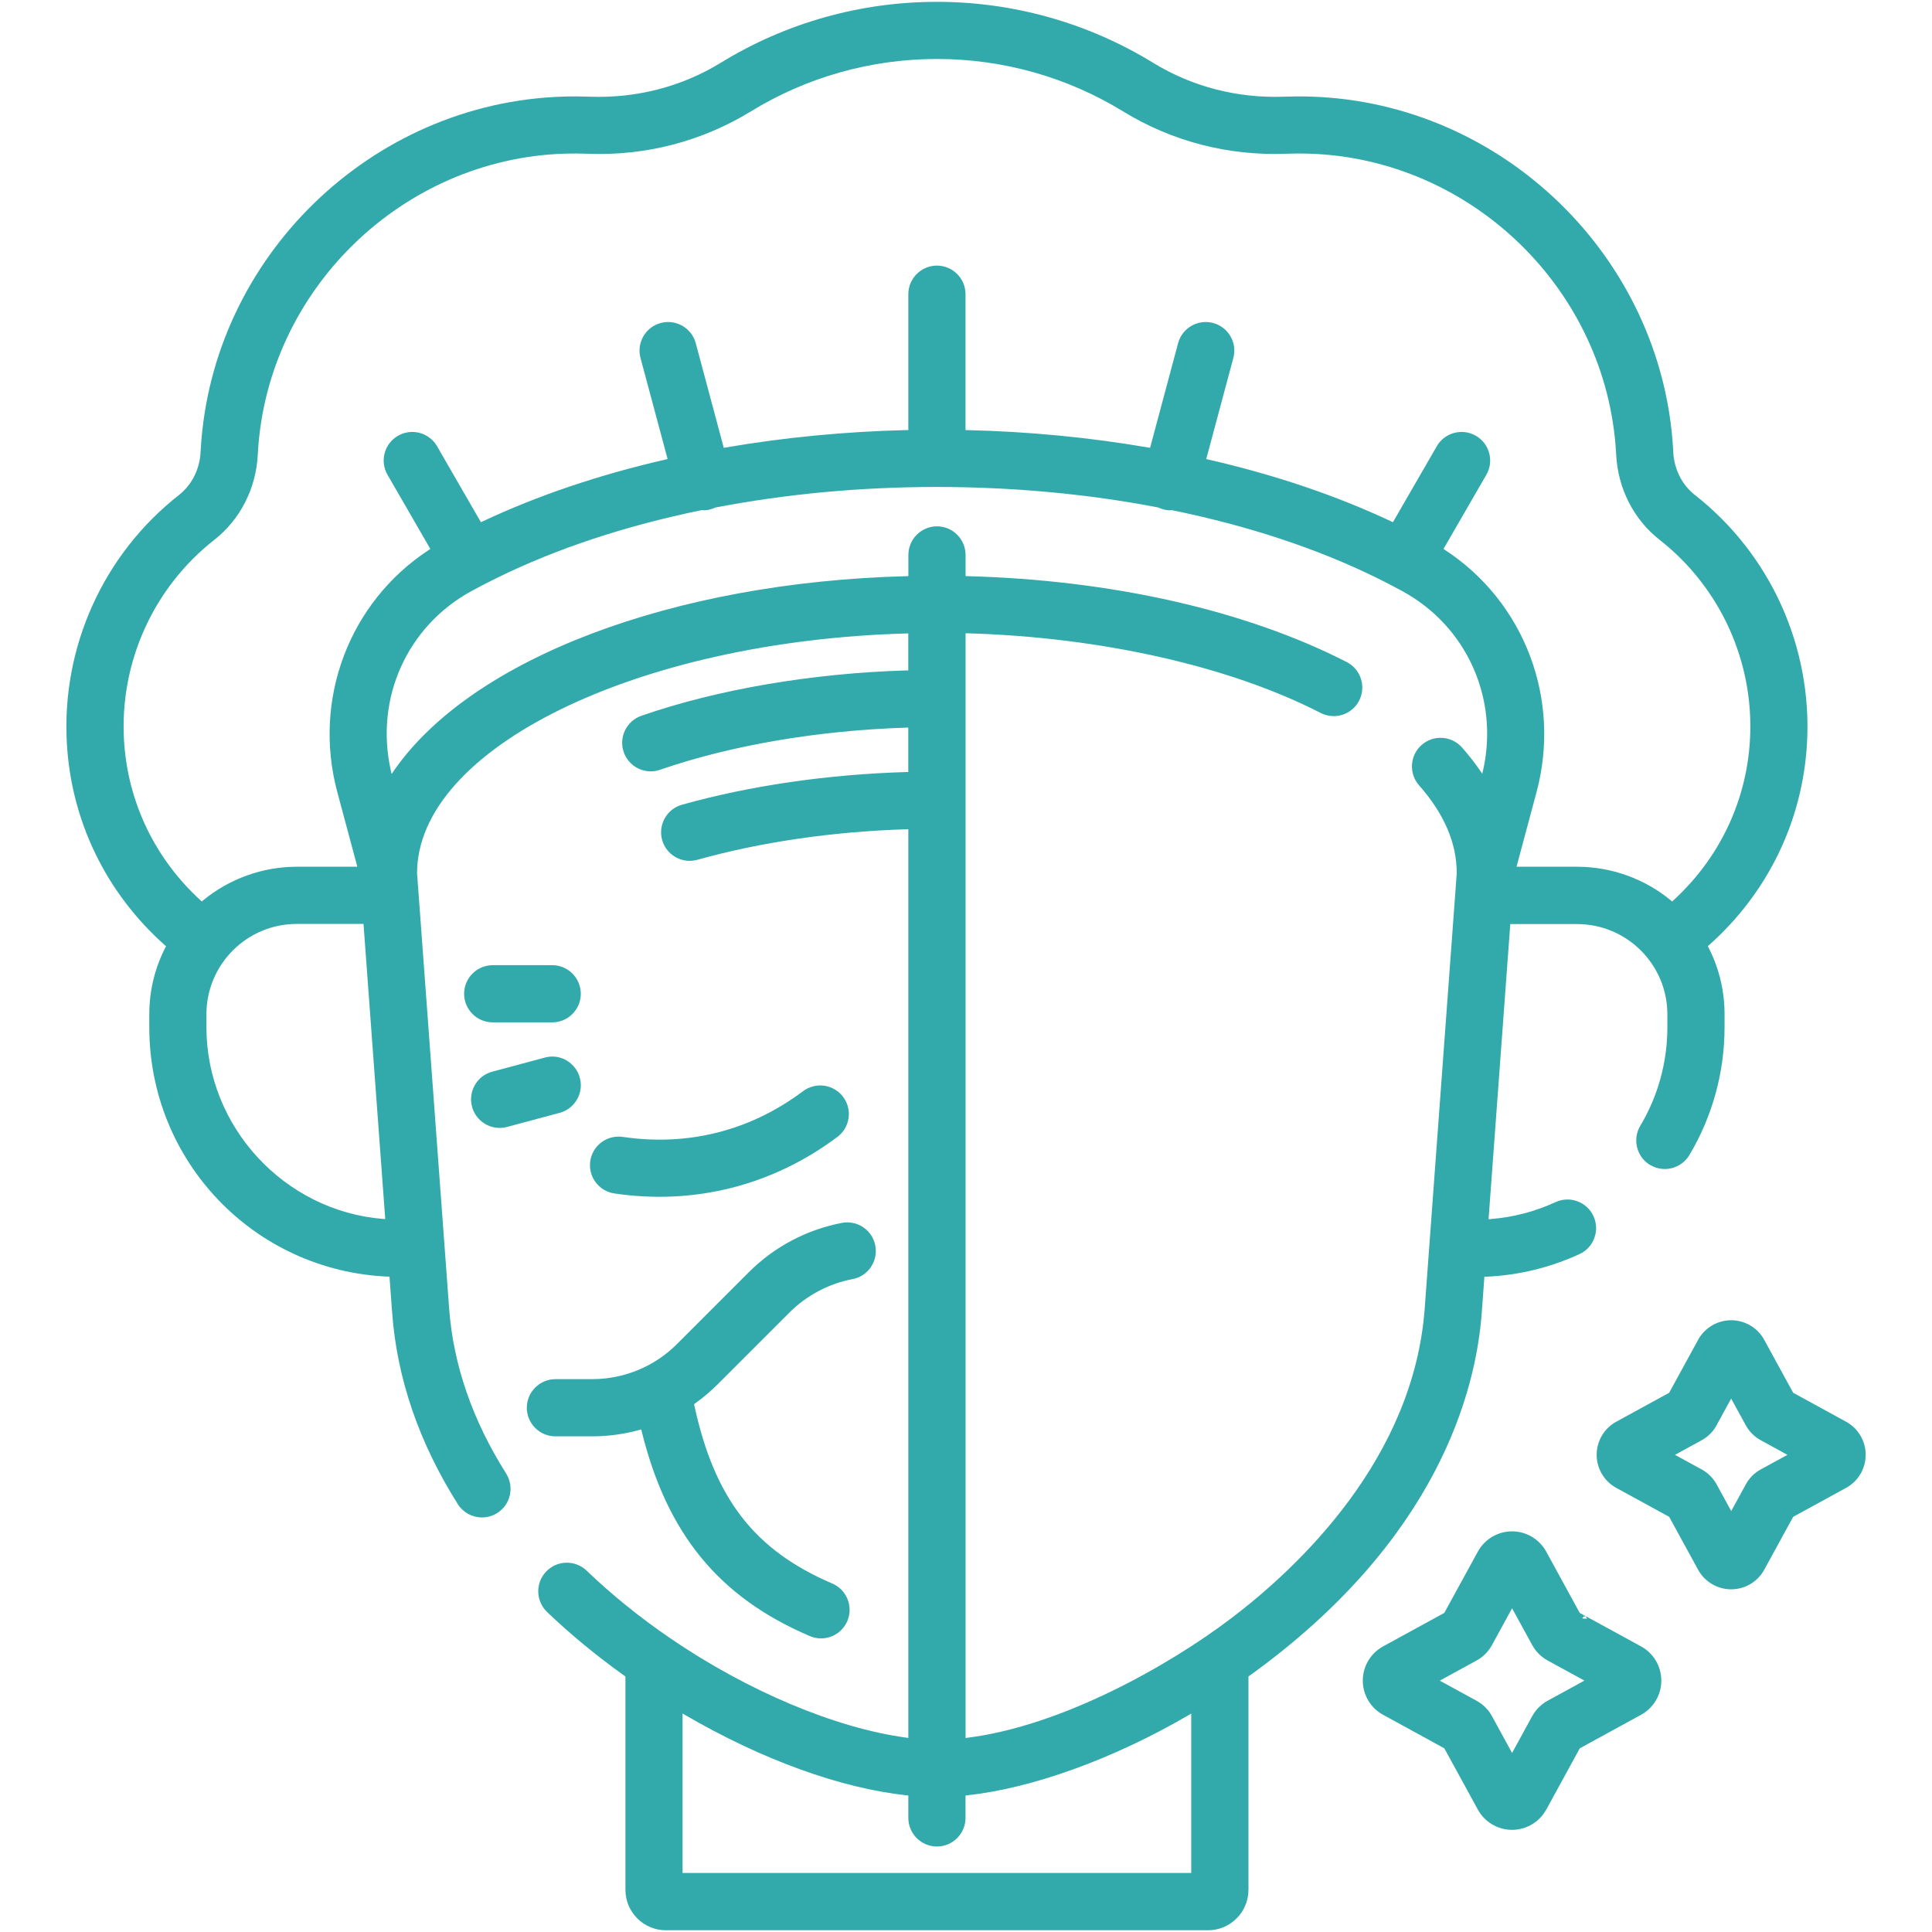
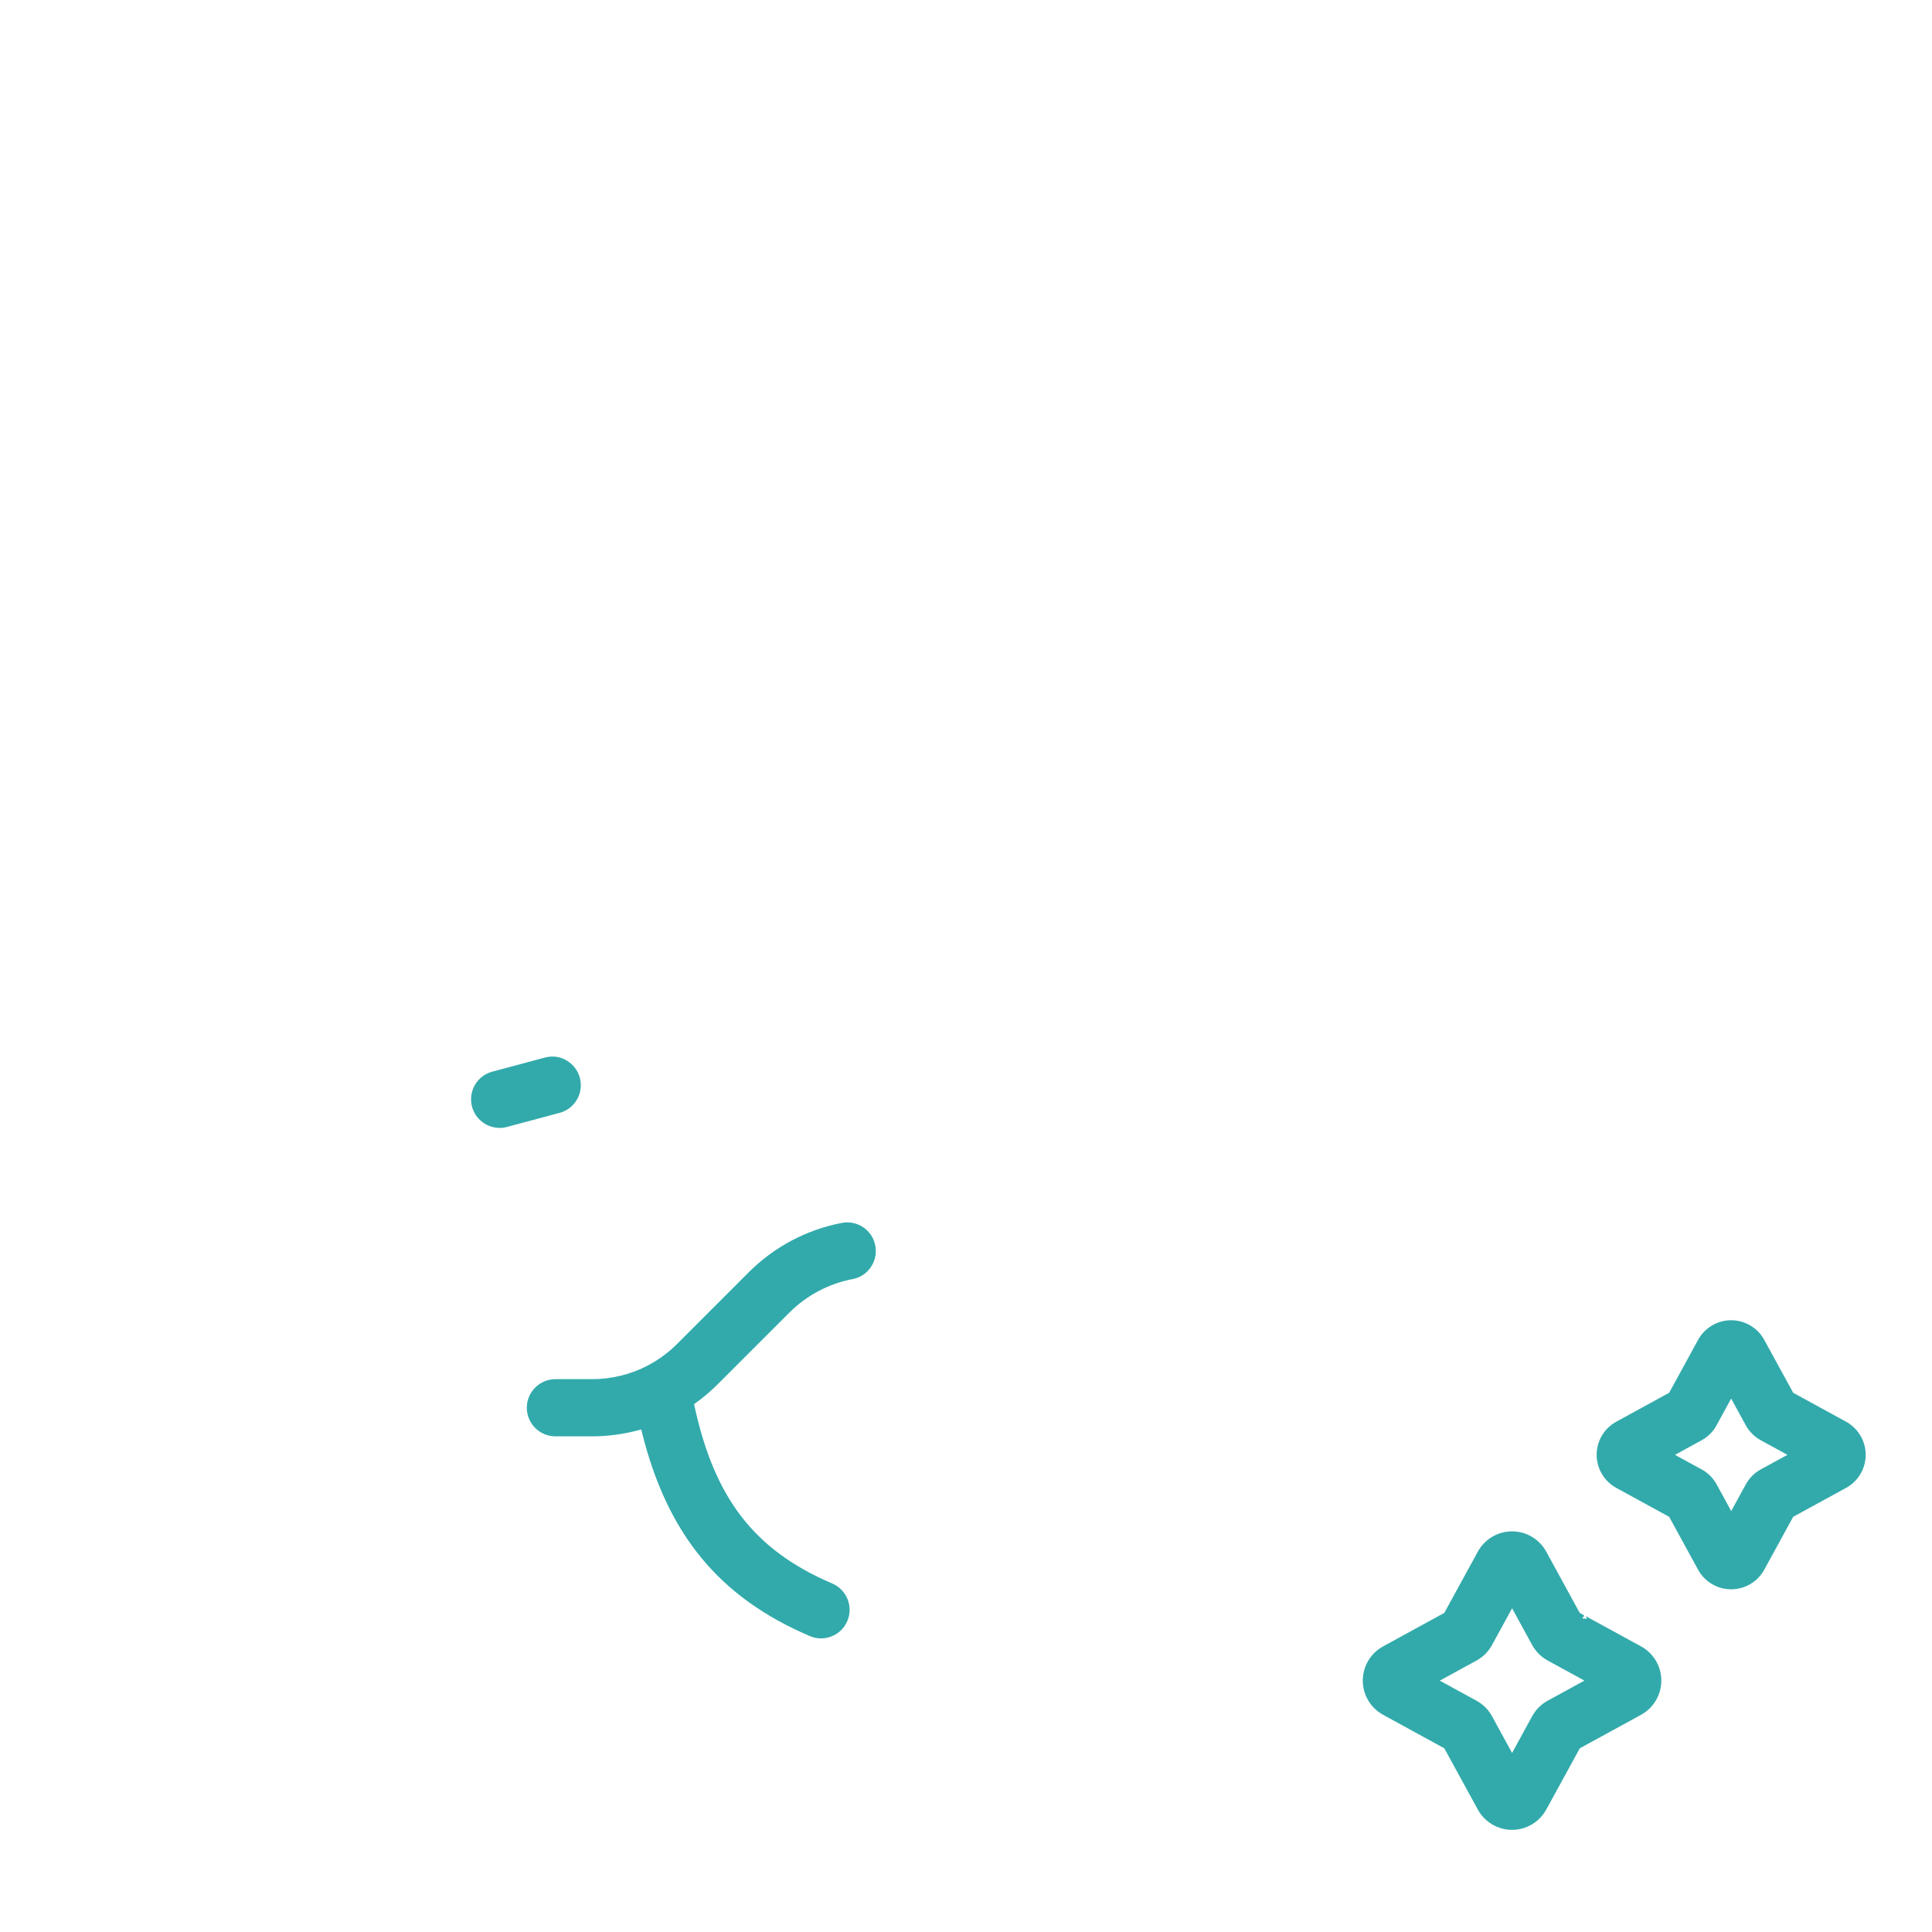
<svg xmlns="http://www.w3.org/2000/svg" id="Livello_1" data-name="Livello 1" viewBox="0 0 400 400">
  <defs>
    <style>
      .cls-1 {
        fill: #32aaab;
      }
    </style>
  </defs>
  <g>
-     <path class="cls-1" d="M341.65,241.19c.92,.55,1.97,.84,3.03,.84,2.08,0,4.03-1.11,5.09-2.89,4.76-7.98,7.28-17.13,7.28-26.46v-2.69c0-4.86-1.12-9.52-3.33-13.84l-.13-.26,.22-.19c12.18-10.83,19.39-25.68,20.31-41.81,1.13-19.91-7.55-39.13-23.22-51.42-2.66-2.08-4.29-5.33-4.47-8.89l-.03-.63c-2.32-39.66-35.27-71.71-75.01-72.95-1.86-.06-3.73-.05-5.57,.02-9.65,.35-19.03-2.07-27.13-7.05C225.24,4.73,209.79,.38,193.97,.38s-31.28,4.35-44.7,12.59c-8.11,4.98-17.49,7.4-27.13,7.05-1.85-.07-3.72-.08-5.57-.02-39.74,1.25-72.68,33.28-75,72.93l-.04,.64c-.18,3.57-1.81,6.82-4.47,8.91-15.67,12.28-24.35,31.5-23.22,51.42,.92,16.13,8.13,30.98,20.31,41.81l.22,.19-.13,.26c-2.21,4.33-3.33,8.99-3.33,13.84v2.69c0,27.74,21.7,50.42,49.4,51.62h.33s.55,7.49,.55,7.49c1,13.59,5.57,26.91,13.59,39.61,1.09,1.73,2.97,2.76,5.01,2.76,1.12,0,2.21-.32,3.16-.92,1.34-.84,2.27-2.16,2.61-3.7s.07-3.13-.77-4.47c-6.97-11.03-10.94-22.52-11.8-34.15l-6.64-90.13c0-25.83,45.45-48.08,101.31-49.65h.39s0,7.65,0,7.65h-.36c-19.62,.59-39.11,3.92-54.89,9.39-1.49,.52-2.7,1.59-3.39,3.01-.69,1.42-.79,3.03-.27,4.52,.83,2.38,3.07,3.98,5.59,3.98,.66,0,1.31-.11,1.94-.33,14.58-5.05,32.69-8.15,50.99-8.72h.39s0,9.19,0,9.19h-.36c-16.33,.48-32.41,2.82-46.5,6.77-3.14,.88-4.98,4.16-4.1,7.3,.71,2.55,3.06,4.32,5.7,4.32,.54,0,1.07-.08,1.6-.22,13.08-3.67,28.05-5.85,43.28-6.32h.39s0,188.13,0,188.13l-.42-.06c-14.63-1.96-32.91-9.66-48.89-20.59-6.3-4.31-12.1-9-17.3-13.99-1.11-1.06-2.56-1.64-4.09-1.64-.04,0-.09,0-.13,0-1.58,.03-3.05,.68-4.15,1.83-1.09,1.14-1.68,2.64-1.64,4.22s.68,3.05,1.82,4.15c4.83,4.63,10.24,9.08,16.07,13.25l.16,.11v44.17c0,4.61,3.75,8.37,8.37,8.37h112.25c4.61,0,8.37-3.75,8.37-8.37v-44.18l.16-.11c39.14-28.12,46.96-59.17,48.14-75.18l.55-7.47h.33c6.76-.3,13.27-1.88,19.36-4.69,1.44-.66,2.53-1.84,3.07-3.33,.55-1.48,.48-3.09-.18-4.53-1.37-2.96-4.89-4.26-7.86-2.89-4.22,1.95-8.74,3.13-13.42,3.5l-.44,.04,4.5-61.11h13.83c10.31,0,18.69,8.38,18.69,18.69v2.69c0,7.2-1.94,14.25-5.61,20.39-1.67,2.8-.75,6.45,2.05,8.12Zm-262.33,11.18c-20.51-1.67-36.58-19.1-36.58-39.7v-2.69c0-10.31,8.38-18.69,18.69-18.69h13.83l4.5,61.11-.44-.04Zm167.31,135.41h-105.31v-33.02l.56,.33c15.9,9.26,32.18,15.15,45.84,16.61l.34,.04v4.64c0,3.26,2.66,5.92,5.92,5.92s5.92-2.66,5.92-5.92v-4.64l.33-.04c13.56-1.47,30.27-7.52,45.84-16.59l.56-.33v33.01Zm60.44-228.43l-.18,.84-.49-.71c-1.1-1.59-2.35-3.18-3.71-4.72-1.05-1.19-2.49-1.89-4.07-1.99-1.58-.1-3.1,.42-4.29,1.47-1.19,1.05-1.89,2.49-1.99,4.07-.1,1.58,.42,3.1,1.47,4.29,5.17,5.86,7.79,11.95,7.79,18.12v.12s-6.63,90.06-6.63,90.06c-2.29,31.08-26.05,53.5-40.01,64.11h0c-13.03,9.9-35.16,22.32-54.63,24.77l-.42,.05V131.12h.39c27.6,.79,54.26,6.8,73.13,16.49,1.41,.72,3.01,.85,4.52,.37,1.51-.48,2.73-1.53,3.45-2.93,1.49-2.9,.34-6.48-2.56-7.97-20.86-10.71-48.76-17.02-78.56-17.79h-.37v-4.4c0-3.26-2.66-5.92-5.92-5.92s-5.92,2.66-5.92,5.92v4.4h-.37c-48.39,1.25-90.05,17.04-106.13,40.25l-.49,.71-.19-.84c-3.29-14.89,3.43-29.77,16.71-37.03,.68-.37,1.39-.74,2.09-1.11l.1-.05c.13-.06,.26-.12,.39-.19l.14-.09c.9-.46,1.78-.91,2.68-1.35,12.34-6.05,26.54-10.74,42.21-13.96,.15,0,.2,0,.25,0,.56,.06,1.12-.04,1.67-.19,.31-.08,.63-.2,.97-.36,14.8-2.84,30.21-4.26,45.88-4.26s31.07,1.42,45.79,4.24c.43,.19,.74,.3,1.06,.39,.55,.15,1.12,.25,1.67,.19,.05,0,.11-.01,.16-.01,15.76,3.22,29.96,7.92,42.3,13.97,.9,.44,1.78,.89,2.66,1.34l.1,.06c.19,.11,.31,.17,.44,.23l.1,.05c.71,.37,1.42,.74,2.1,1.12,13.27,7.25,19.99,22.11,16.72,37Zm19.45,20.1h-12.54l4.15-15.48c5.14-19.2-2.48-39.34-18.97-50.12l-.3-.19,8.87-15.36c.79-1.37,1-2.96,.59-4.49-.41-1.53-1.39-2.8-2.76-3.59-2.83-1.63-6.46-.66-8.09,2.17l-9.08,15.73-.31-.15c-11.36-5.35-24.13-9.67-37.96-12.84l-.38-.09,5.61-20.92c.41-1.53,.2-3.12-.59-4.49-.79-1.37-2.07-2.35-3.6-2.76-3.15-.84-6.41,1.03-7.25,4.19l-5.8,21.66-.34-.06c-12.17-2.1-24.79-3.31-37.5-3.61h-.37v-28.14c0-3.26-2.66-5.92-5.92-5.92s-5.92,2.66-5.92,5.92v28.13h-.37c-12.72,.31-25.34,1.52-37.5,3.62l-.34,.06-5.8-21.66c-.84-3.15-4.1-5.03-7.25-4.19-1.53,.41-2.8,1.39-3.6,2.76-.79,1.37-1,2.97-.59,4.49l5.61,20.92-.38,.09c-13.83,3.17-26.6,7.49-37.96,12.84l-.31,.15-9.08-15.73c-1.63-2.83-5.26-3.8-8.09-2.17-1.37,.79-2.35,2.07-2.76,3.59s-.2,3.12,.59,4.49l8.87,15.36-.3,.19c-16.49,10.79-24.12,30.93-18.97,50.12l4.15,15.48h-12.54c-7.06,0-13.96,2.48-19.41,6.98l-.25,.21-.24-.22c-9.51-8.68-15.14-20.48-15.87-33.22-.91-16.05,6.08-31.53,18.7-41.43,5.36-4.2,8.64-10.62,9-17.62l.03-.53c1.97-33.61,29.88-60.76,63.55-61.81,1.58-.05,3.17-.04,4.74,.02,11.99,.48,23.66-2.57,33.79-8.78,11.56-7.09,24.87-10.84,38.51-10.84s26.95,3.75,38.51,10.84c10.12,6.21,21.79,9.25,33.78,8.78,1.57-.06,3.16-.07,4.74-.02,33.67,1.06,61.59,28.2,63.56,61.81l.03,.52c.36,7.01,3.64,13.43,9,17.63,12.62,9.9,19.62,25.38,18.7,41.43-.73,12.74-6.36,24.53-15.87,33.22l-.24,.22-.25-.21c-5.45-4.5-12.35-6.98-19.41-6.98Z" />
    <polygon class="cls-1" points="86.73 180.87 86.73 180.87 86.73 180.87 86.73 180.87" />
  </g>
-   <path class="cls-1" d="M114.33,199.83h-12.32c-3.26,0-5.92,2.66-5.92,5.92s2.66,5.92,5.92,5.92h12.32c3.26,0,5.92-2.66,5.92-5.92s-2.66-5.92-5.92-5.92Z" />
  <path class="cls-1" d="M117.29,219.54c-.91-.53-1.92-.79-2.95-.79-.52,0-1.03,.07-1.54,.21l-10.89,2.92c-1.53,.41-2.8,1.39-3.59,2.76-.79,1.37-1,2.97-.59,4.49,.69,2.58,3.04,4.39,5.71,4.39,.52,0,1.04-.07,1.54-.2l10.89-2.92c1.53-.41,2.8-1.39,3.59-2.76,.79-1.37,1-2.96,.59-4.49-.41-1.53-1.39-2.8-2.76-3.6Z" />
-   <path class="cls-1" d="M175.69,231.49c.22-1.57-.18-3.12-1.13-4.39-.95-1.26-2.33-2.08-3.9-2.31-1.57-.22-3.12,.18-4.39,1.12-10.92,8.2-23.84,11.47-37.34,9.47-.29-.04-.58-.06-.86-.06-2.89,0-5.43,2.12-5.86,5.05-.48,3.23,1.76,6.25,4.99,6.72,16.56,2.46,32.79-1.66,46.18-11.71,1.27-.95,2.08-2.33,2.31-3.9Z" />
  <path class="cls-1" d="M180.31,262.32c.89-1.31,1.21-2.88,.91-4.44-.3-1.55-1.18-2.9-2.49-3.78-1.31-.89-2.89-1.21-4.44-.91-7.32,1.41-13.98,4.94-19.26,10.21l-14.85,14.85c-1.69,1.69-3.6,3.12-5.68,4.26-.12,.06-.23,.12-.33,.18-3.55,1.87-7.56,2.85-11.6,2.85h-7.58c-3.26,0-5.92,2.66-5.92,5.92s2.66,5.92,5.92,5.92h7.58c3.31,0,6.61-.45,9.82-1.33l.37-.1,.09,.37c5.26,21.29,15.99,34.37,34.81,42.41,.74,.32,1.52,.48,2.32,.48,2.38,0,4.51-1.41,5.45-3.59,1.28-3-.12-6.49-3.12-7.77-16.11-6.89-24.39-17.58-28.56-36.9l-.05-.24,.2-.14c1.68-1.2,3.25-2.53,4.66-3.94l14.85-14.85c3.59-3.59,8.13-6,13.12-6.96,1.55-.3,2.9-1.18,3.78-2.49Z" />
  <g>
    <path class="cls-1" d="M320.14,374.65l6.94-12.68,12.68-6.94c2.59-1.42,4.2-4.13,4.2-7.08,0-2.95-1.61-5.67-4.2-7.08l-11.47-6.27,.27,.53-.85-.03-.11-.21,.33-.17h0s0,0,0,0h0s0-.31,0-.31l-.86-.47-6.94-12.69c-1.42-2.59-4.13-4.2-7.08-4.2h0c-2.95,0-5.66,1.61-7.08,4.2l-6.94,12.68-12.68,6.94c-2.59,1.42-4.2,4.13-4.2,7.08,0,2.95,1.61,5.66,4.2,7.08l12.68,6.94,6.94,12.68c1.42,2.59,4.13,4.2,7.08,4.2s5.67-1.61,7.08-4.2Zm-2.92-19.33l-4.16,7.61-4.15-7.59c-.74-1.37-1.85-2.48-3.21-3.22l-7.61-4.16,7.6-4.16c1.36-.74,2.47-1.85,3.21-3.21l4.16-7.61,4.16,7.6c.74,1.36,1.85,2.47,3.21,3.21l7.61,4.16-7.59,4.15c-1.37,.74-2.48,1.86-3.22,3.21Z" />
-     <polygon class="cls-1" points="327.94 334.72 327.94 334.72 327.94 334.72 327.62 334.92 328.28 334.58 328.27 334.58 328.28 334.57 328.26 334.58 327.94 334.4 327.94 334.71 328.05 334.67 327.94 334.72 327.94 334.72" />
  </g>
  <path class="cls-1" d="M351.57,277.41l-5.99,10.95-10.95,5.99c-2.51,1.37-4.06,4-4.06,6.85s1.56,5.48,4.06,6.85l10.95,5.99,5.99,10.95c1.37,2.5,3.99,4.06,6.85,4.06h0c2.86,0,5.48-1.56,6.85-4.06l5.99-10.95,10.95-5.99c2.51-1.37,4.06-4,4.06-6.85s-1.56-5.48-4.06-6.85l-10.95-5.99-5.99-10.95c-1.37-2.51-4-4.07-6.85-4.07s-5.48,1.56-6.85,4.06Zm3.83,17.67l3.02-5.52,3.02,5.52c.72,1.31,1.79,2.39,3.11,3.11l5.52,3.02-5.53,3.02c-1.31,.72-2.38,1.79-3.09,3.1l-3.02,5.52-3.02-5.53c-.72-1.3-1.79-2.38-3.1-3.09l-5.52-3.02,5.53-3.03c1.31-.72,2.38-1.79,3.09-3.1Z" />
</svg>